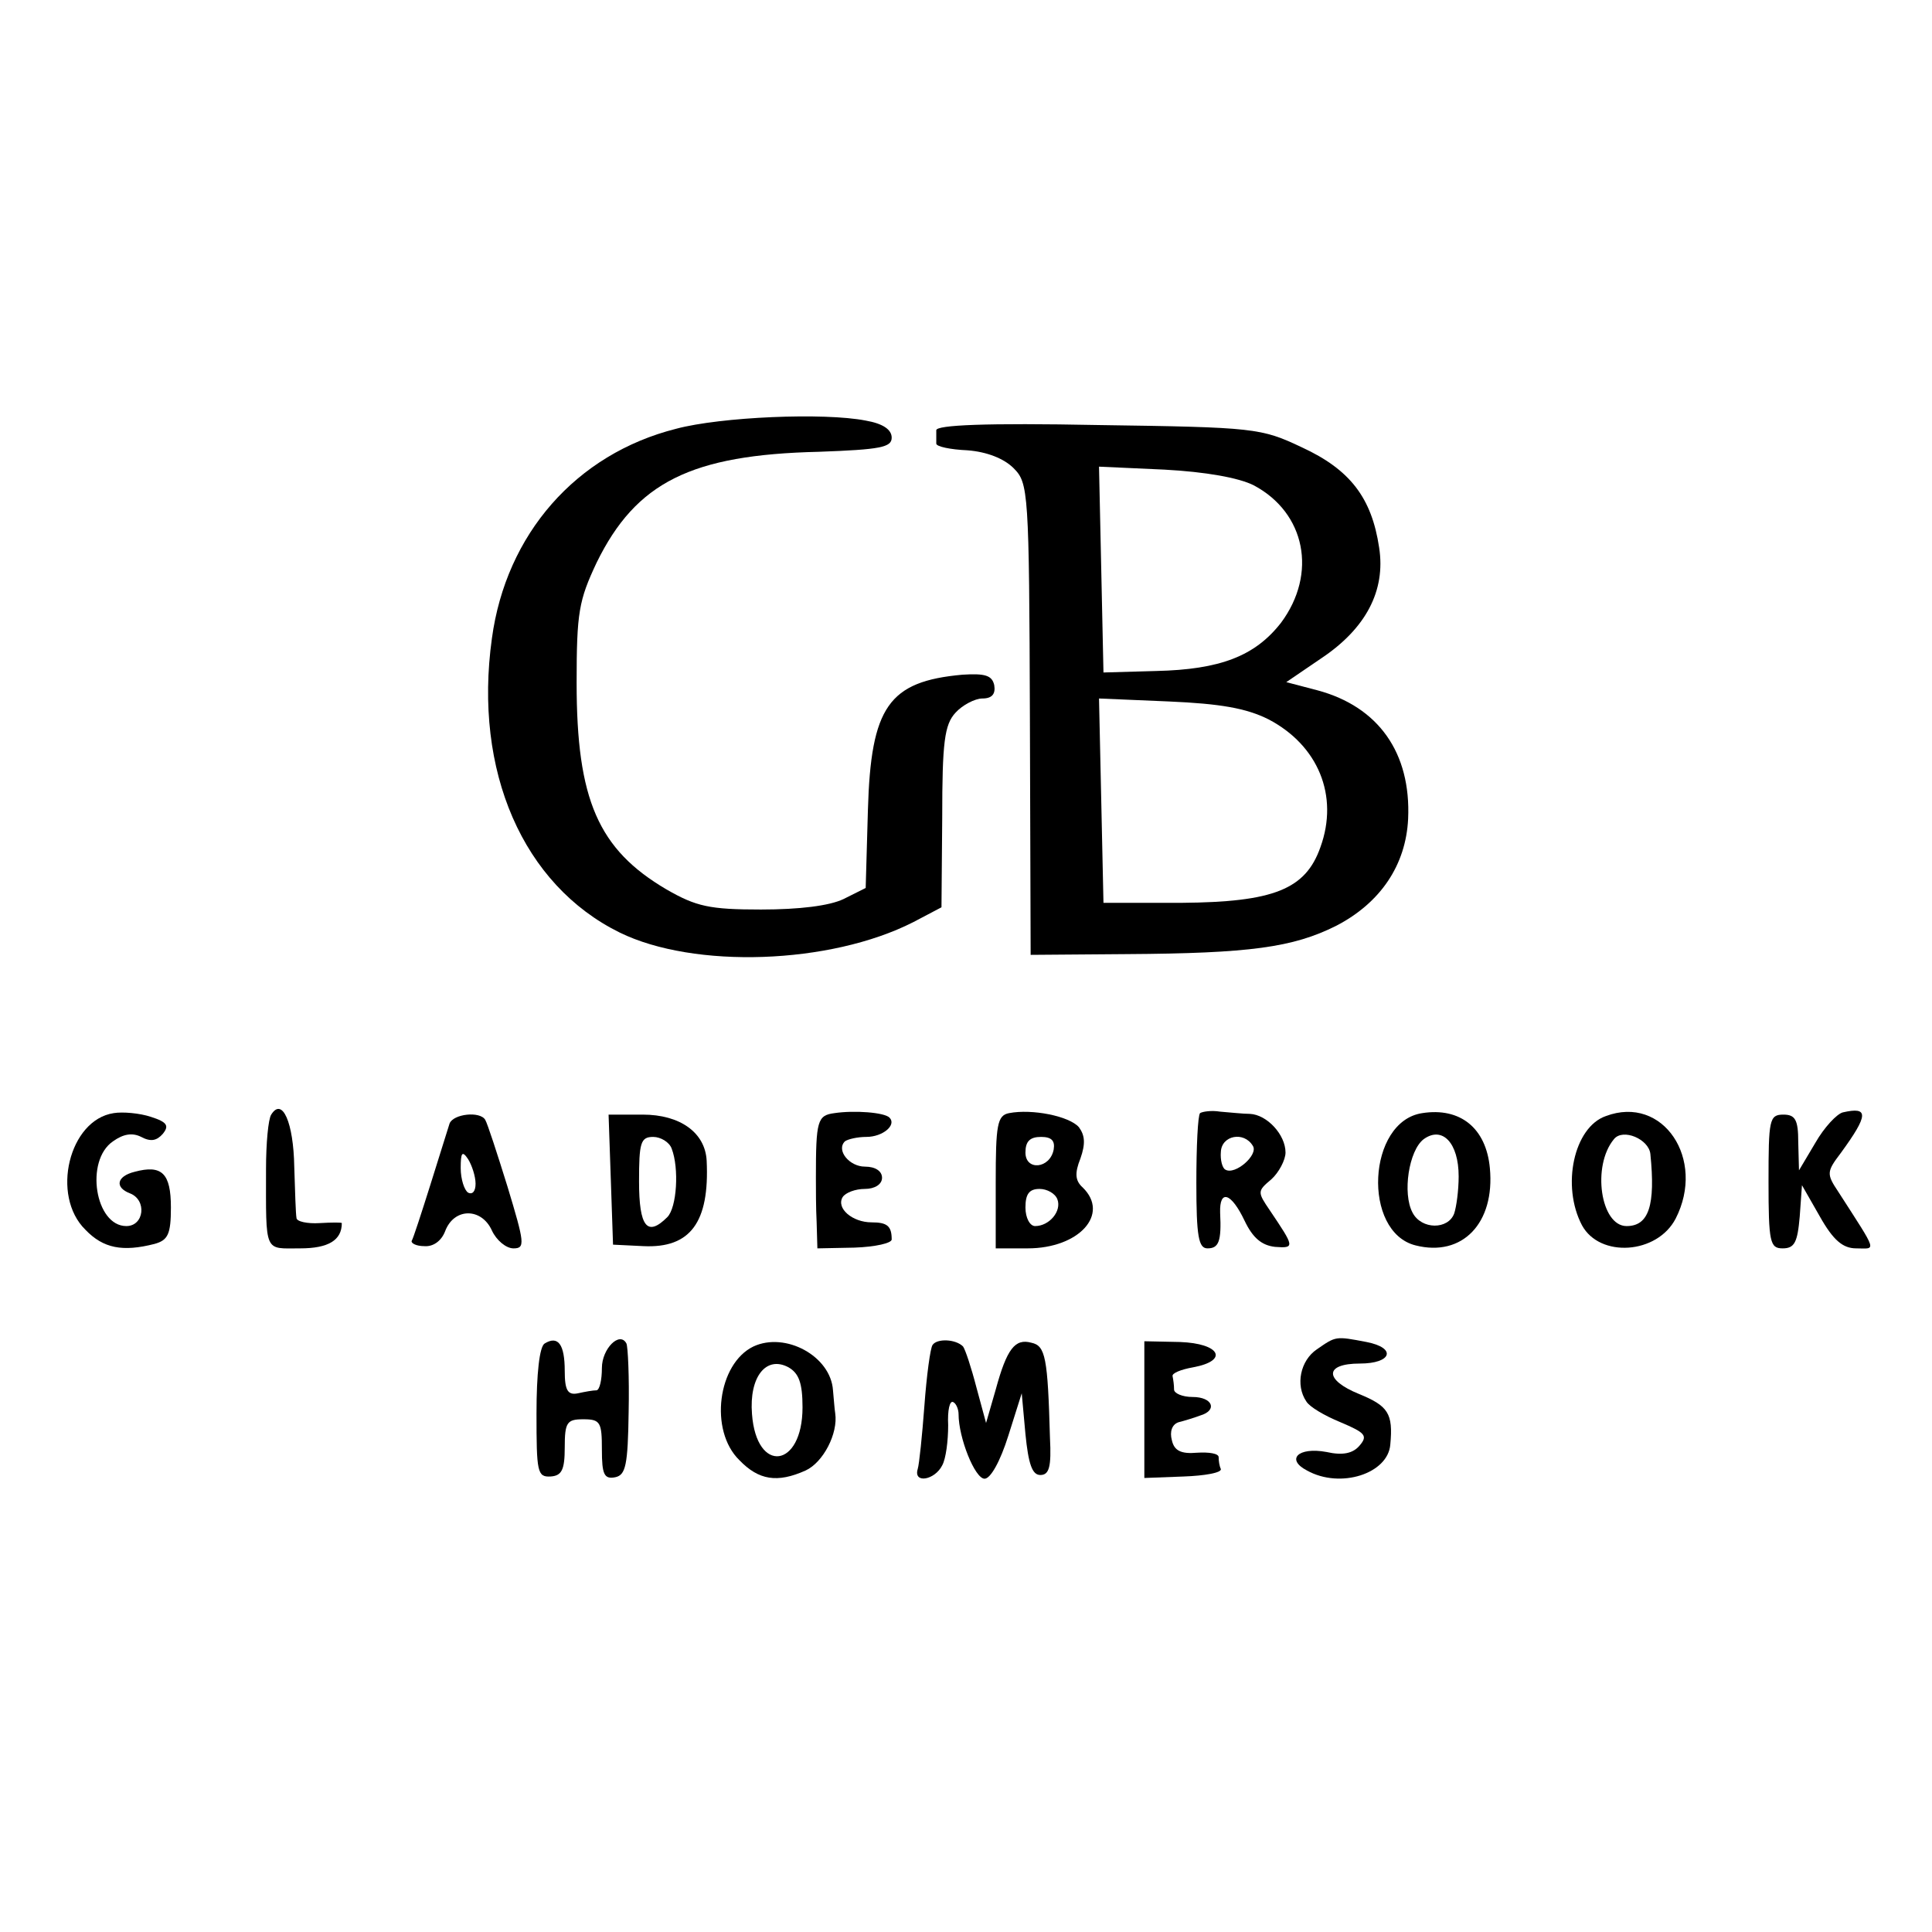
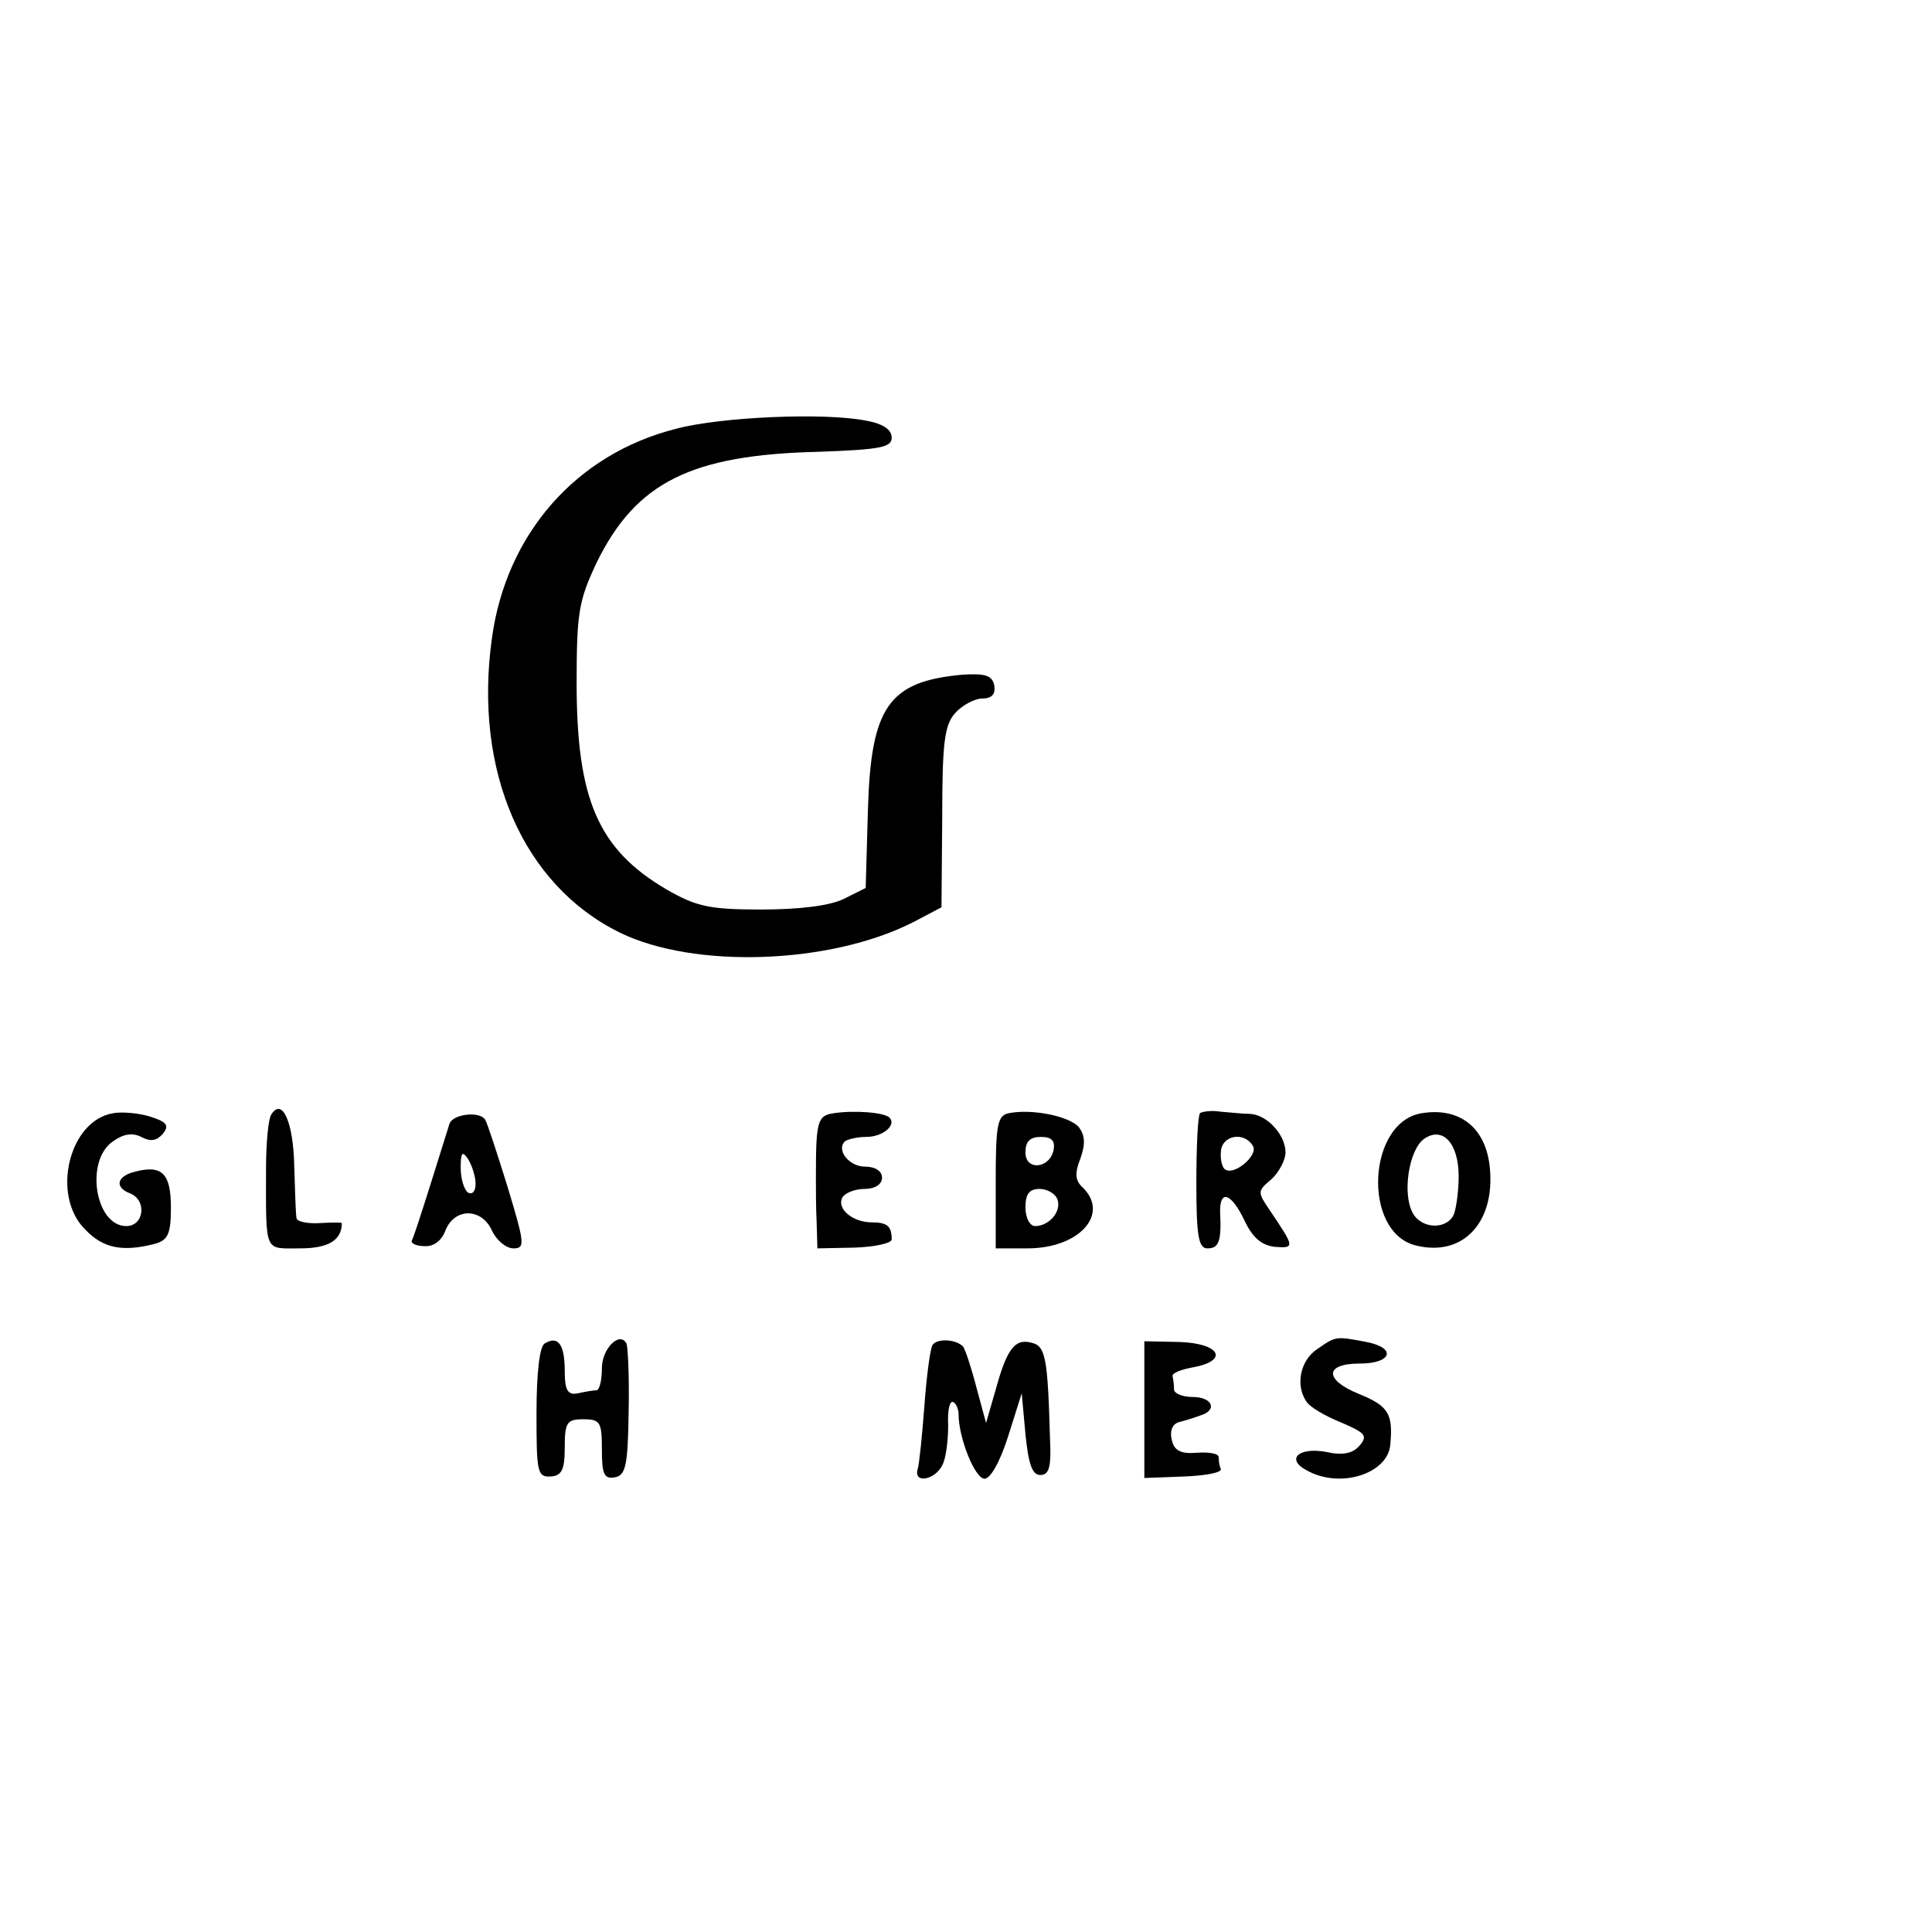
<svg xmlns="http://www.w3.org/2000/svg" version="1.0" width="260pt" height="260pt" viewBox="0 0 260 260" preserveAspectRatio="xMidYMid meet">
  <g transform="translate(0,260) scale(0.1,-0.1)" fill="#000000" stroke="none">
    <path d="M910 2023 c-135 -34 -229 -142 -248 -282 -25 -179 42 -332 172 -396 100 -49 283 -43 395 14 l38 20 1 121 c0 101 3 125 18 141 9 10 26 19 36 19 13 0 18 6 16 18 -3 13 -12 16 -43 14 -99 -9 -123 -43 -127 -182 l-3 -105 -30 -15 c-19 -9 -59 -14 -111 -14 -69 0 -87 4 -127 27 -92 54 -121 121 -121 278 0 95 3 111 27 162 53 108 127 145 299 149 83 3 98 6 98 19 0 11 -12 19 -35 23 -56 11 -195 5 -255 -11z" />
-     <path d="M1260 2021 c0 -6 0 -14 0 -18 0 -4 19 -8 42 -9 26 -2 49 -11 62 -24 20 -20 21 -30 22 -338 l1 -317 129 1 c166 1 224 9 282 38 60 31 94 82 97 144 4 89 -40 151 -122 173 l-42 11 47 32 c60 40 87 91 78 149 -10 67 -39 105 -104 135 -55 26 -63 27 -274 30 -152 3 -218 0 -218 -7z m427 -74 c70 -37 86 -119 37 -185 -35 -45 -82 -63 -168 -65 l-71 -2 -3 139 -3 138 88 -4 c56 -3 100 -11 120 -21z m20 -315 c67 -35 95 -103 70 -172 -20 -57 -63 -74 -187 -75 l-105 0 -3 138 -3 137 94 -4 c69 -3 104 -9 134 -24z" />
    <path d="M153 1102 c-60 -9 -85 -111 -38 -157 24 -25 50 -30 93 -19 18 5 22 13 22 49 0 46 -12 58 -49 48 -24 -6 -27 -21 -6 -29 23 -9 19 -44 -5 -44 -42 0 -56 88 -18 114 14 10 26 12 38 6 13 -7 21 -5 29 4 9 11 6 16 -16 23 -15 5 -38 7 -50 5z" />
    <path d="M365 1100 c-4 -6 -7 -39 -7 -73 0 -115 -3 -107 46 -107 38 0 56 11 56 34 0 1 -13 1 -30 0 -16 -1 -31 2 -31 7 -1 5 -2 36 -3 69 -1 59 -16 94 -31 70z" />
    <path d="M1123 1102 c-23 -3 -25 -10 -25 -87 0 -14 0 -41 1 -60 l1 -35 50 1 c28 1 50 6 50 11 0 18 -6 23 -27 23 -26 0 -48 19 -39 34 4 6 17 11 30 11 13 0 23 6 23 15 0 9 -9 15 -23 15 -21 0 -39 22 -27 34 4 3 17 6 29 6 22 0 41 16 31 26 -7 7 -47 10 -74 6z" />
    <path d="M1358 1102 c-16 -3 -18 -16 -18 -93 l0 -89 43 0 c69 0 111 46 74 82 -10 9 -11 19 -3 39 7 20 6 31 -2 42 -13 15 -63 25 -94 19z m60 -49 c-5 -26 -38 -29 -38 -4 0 15 6 21 21 21 14 0 19 -5 17 -17z m5 -67 c6 -16 -11 -36 -30 -36 -7 0 -13 11 -13 25 0 18 5 25 19 25 10 0 21 -6 24 -14z" />
    <path d="M1615 1102 c-3 -3 -5 -45 -5 -94 0 -72 3 -88 15 -88 15 0 19 9 17 48 -1 32 15 27 33 -11 11 -23 23 -33 41 -35 27 -2 26 0 -7 49 -17 25 -17 26 2 42 10 9 19 26 19 36 0 24 -25 51 -48 52 -9 0 -27 2 -40 3 -12 2 -24 0 -27 -2z m71 -44 c8 -12 -24 -40 -37 -32 -4 2 -7 13 -6 24 1 22 31 28 43 8z" />
    <path d="M1914 1102 c-74 -11 -81 -160 -9 -178 63 -16 107 30 100 104 -5 54 -40 82 -91 74z m49 -85 c0 -19 -3 -41 -6 -50 -8 -22 -44 -22 -56 1 -14 26 -5 84 15 99 25 18 47 -5 47 -50z" />
-     <path d="M2161 1098 c-43 -15 -60 -94 -32 -147 24 -44 101 -39 126 9 41 80 -17 167 -94 138z m60 -51 c7 -69 -2 -97 -32 -97 -35 0 -47 81 -17 117 12 15 47 0 49 -20z" />
-     <path d="M2480 1103 c-8 -2 -25 -20 -37 -41 l-22 -37 -1 38 c0 30 -4 37 -20 37 -19 0 -20 -7 -20 -90 0 -82 2 -90 19 -90 16 0 20 8 23 43 l3 42 24 -42 c18 -32 31 -43 49 -43 27 0 30 -8 -24 76 -16 24 -16 27 3 52 38 52 38 63 3 55z" />
    <path d="M605 1088 c-2 -7 -14 -44 -26 -83 -12 -38 -23 -72 -25 -75 -1 -3 6 -7 17 -7 12 -1 23 7 28 20 12 32 49 32 63 1 6 -13 19 -24 29 -24 16 0 15 7 -8 83 -14 45 -27 85 -30 90 -7 12 -43 8 -48 -5z m35 -81 c0 -10 -4 -15 -10 -12 -5 3 -10 18 -10 33 0 21 2 24 10 12 5 -8 10 -23 10 -33z" />
-     <path d="M822 1013 l3 -88 41 -2 c63 -3 89 32 85 115 -2 38 -36 62 -86 62 l-46 0 3 -87z m82 41 c10 -26 7 -79 -6 -92 -27 -27 -38 -13 -38 48 0 52 2 60 19 60 10 0 22 -7 25 -16z" />
    <path d="M733 792 c-7 -4 -11 -41 -11 -94 0 -79 1 -86 19 -85 15 1 19 9 19 39 0 34 3 38 25 38 23 0 25 -4 25 -41 0 -33 3 -40 18 -37 14 3 17 16 18 88 1 47 -1 88 -3 92 -9 17 -33 -7 -33 -33 0 -16 -3 -29 -7 -30 -5 0 -16 -2 -25 -4 -14 -3 -18 4 -18 30 0 36 -9 48 -27 37z" />
-     <path d="M1014 788 c-48 -23 -60 -113 -19 -153 26 -27 51 -31 89 -14 24 11 44 50 40 77 -1 6 -2 21 -3 31 -3 46 -64 79 -107 59z m66 -82 c0 -82 -62 -90 -68 -9 -4 50 19 79 49 63 14 -8 19 -21 19 -54z" />
    <path d="M1255 790 c-3 -4 -8 -41 -11 -82 -3 -40 -7 -79 -9 -85 -6 -20 23 -15 33 5 5 9 8 33 8 54 -1 20 2 34 7 31 4 -2 7 -10 7 -16 0 -32 22 -87 35 -87 8 0 21 23 32 58 l18 57 5 -55 c4 -40 9 -55 20 -55 12 0 15 11 13 50 -3 108 -6 124 -25 128 -22 6 -33 -8 -48 -63 l-13 -45 -13 48 c-7 27 -15 51 -18 55 -10 10 -35 11 -41 2z" />
    <path d="M1540 703 l0 -92 53 2 c28 1 51 5 50 10 -2 4 -3 11 -3 16 0 5 -13 7 -29 6 -22 -2 -31 3 -34 17 -3 11 0 21 9 24 8 2 21 6 29 9 24 7 17 25 -10 25 -14 0 -25 5 -25 10 0 6 -1 13 -2 18 -1 4 11 9 28 12 48 9 36 32 -18 34 l-48 1 0 -92z" />
    <path d="M1772 784 c-22 -15 -29 -48 -14 -70 4 -7 24 -19 46 -28 33 -14 37 -18 26 -31 -9 -11 -23 -14 -45 -9 -38 7 -55 -10 -26 -25 45 -25 109 -4 112 35 4 42 -3 52 -42 68 -47 19 -47 41 1 41 43 0 50 21 9 29 -42 8 -41 8 -67 -10z" />
  </g>
</svg>